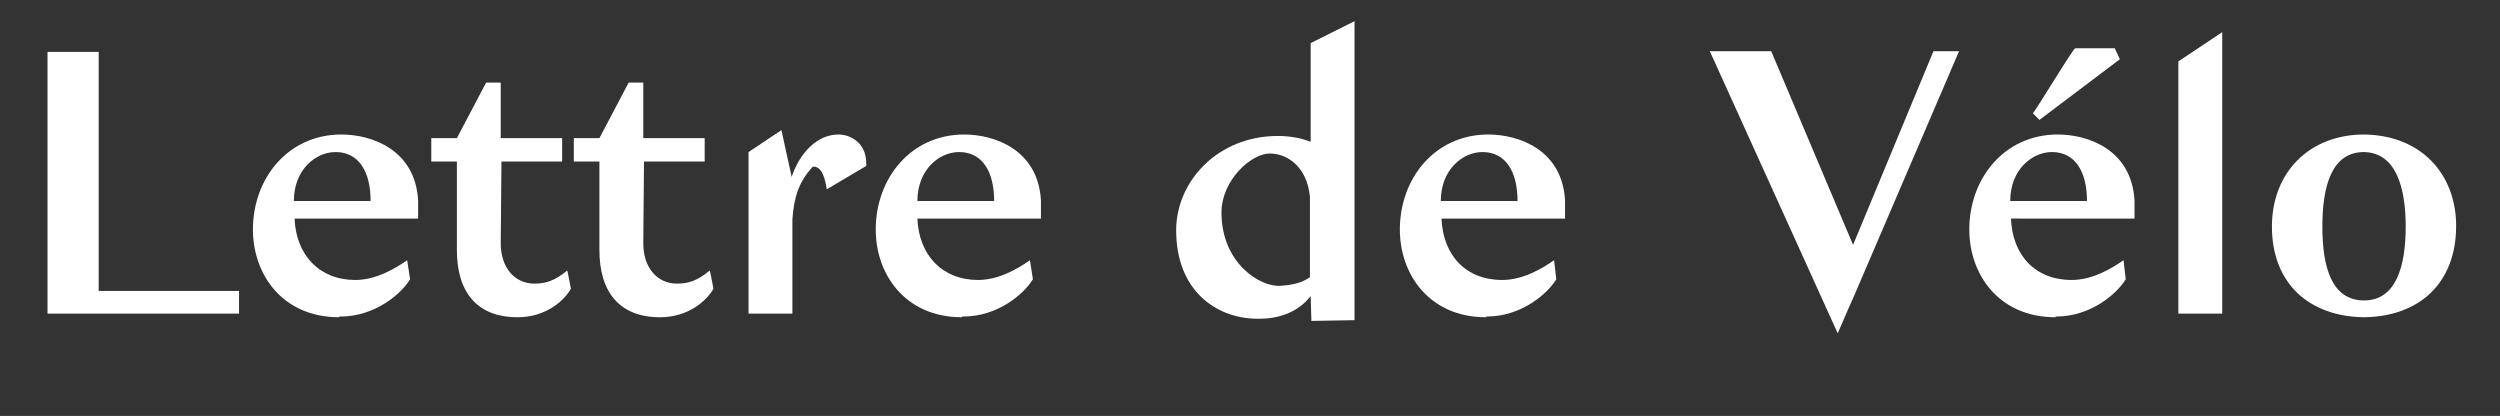
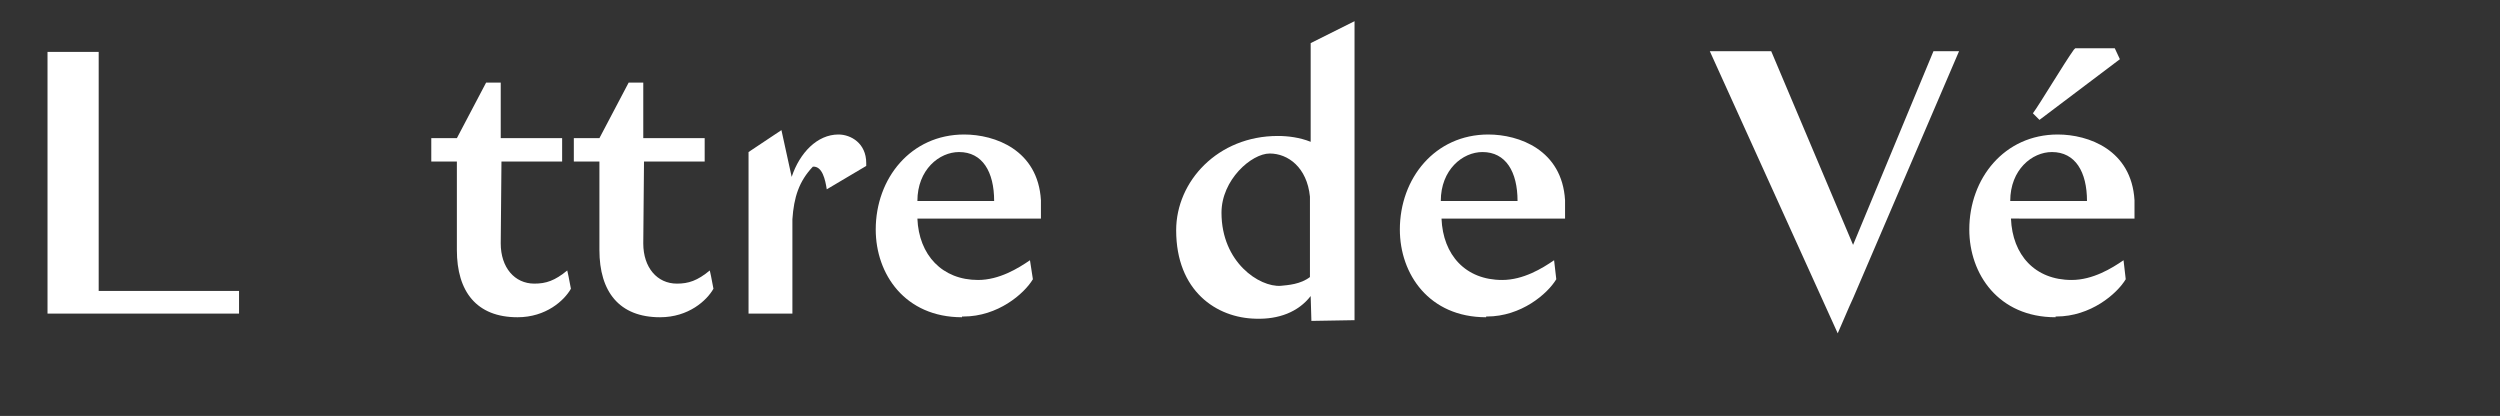
<svg xmlns="http://www.w3.org/2000/svg" version="1.1" id="Layer_1" x="0px" y="0px" viewBox="-249 269.4 342 56.9" style="enable-background:new -249 269.4 342 56.9;" xml:space="preserve">
  <rect x="-249" y="269.4" width="342" height="56.9" fill="#333333" stroke="none" />
  <style type="text/css">
	.st0{fill:none;}
	.st1{enable-background:new    ;}
	.st2{fill:#FFFFFF;}
</style>
  <rect x="-249" y="272.3" class="st0" width="342" height="54" />
  <g class="st1">
    <path class="st2" d="M-242.5,276.5h7v32.7h19.2v3.1h-26.2V276.5z" />
  </g>
  <g class="st1">
-     <path class="st2" d="M-202.6,312.8c-7.8,0-11.8-5.9-11.8-12c0-7,4.8-13,12.1-13c4.2,0,10.1,2.1,10.5,9v0.4c0,0.2,0,0.4,0,0.6v1.5   h-16.9c0.2,5,3.4,8.4,8.3,8.4h0c2.9,0,5.5-1.6,7.1-2.7l0.4,2.6c-1.2,2-4.8,5.1-9.5,5.1H-202.6z M-203.1,290.2   c-2.7,0-5.7,2.4-5.7,6.7h10.5C-198.3,292.9-199.9,290.2-203.1,290.2z" />
    <path class="st2" d="M-178.2,312.8c-5.6,0-8.3-3.5-8.3-9.2l0-12.1h-3.5v-3.2h3.5l4-7.6h2v7.6h8.4v3.2h-8.3l-0.1,11.2   c0,3.3,1.9,5.5,4.6,5.5c1.6,0,2.8-0.4,4.5-1.8c0.2,0.8,0.1,0.5,0.5,2.5C-171.8,310.5-174.3,312.8-178.2,312.8z" />
    <path class="st2" d="M-158.7,312.8c-5.6,0-8.3-3.5-8.3-9.2l0-12.1h-3.5v-3.2h3.5l4-7.6h2v7.6h8.4v3.2h-8.3l-0.1,11.2   c0,3.3,1.9,5.5,4.6,5.5c1.6,0,2.8-0.4,4.5-1.8c0.2,0.8,0.1,0.5,0.5,2.5C-152.3,310.5-154.8,312.8-158.7,312.8z" />
    <path class="st2" d="M-140.6,299.4v12.9h-6v-22.1l4.5-3l1.4,6.4c1.1-3.3,3.5-5.8,6.4-5.8c1.7,0,3.8,1.2,3.8,3.9v0.4l-5.4,3.2   c-0.2-1.3-0.6-3.2-1.9-3.1C-139.7,294.2-140.4,296.4-140.6,299.4z" />
    <path class="st2" d="M-117.4,312.8c-7.8,0-11.8-5.9-11.8-12c0-7,4.8-13,12.1-13c4.2,0,10.1,2.1,10.5,9v0.4c0,0.2,0,0.4,0,0.6v1.5   h-16.9c0.2,5,3.4,8.4,8.3,8.4h0c2.9,0,5.5-1.6,7.1-2.7l0.4,2.6c-1.2,2-4.8,5.1-9.5,5.1H-117.4z M-117.8,290.2   c-2.7,0-5.7,2.4-5.7,6.7h10.5C-113,292.9-114.6,290.2-117.8,290.2z" />
    <path class="st2" d="M-69.7,309.9c-1.7,2.2-4.4,3.2-7.5,3.1c-5.4-0.1-10.9-3.8-10.9-12.1c0-6.7,5.7-12.9,13.9-12.9   c1.4,0,3,0.2,4.5,0.8v-13.5l6-3v40.9l-5.9,0.1L-69.7,309.9z M-73.8,308.5c1-0.1,2.7-0.2,4-1.2v-11c-0.4-4-3-5.9-5.5-5.9   c-2.5,0-6.6,3.6-6.6,8.1C-81.9,305.3-76.7,308.7-73.8,308.5z" />
    <path class="st2" d="M-45.7,312.8c-7.8,0-11.8-5.9-11.8-12c0-7,4.8-13,12.1-13c4.2,0,10.1,2.1,10.5,9v0.4c0,0.2,0,0.4,0,0.6v1.5   h-16.9c0.2,5,3.3,8.4,8.3,8.4h0c2.9,0,5.5-1.6,7.1-2.7l0.3,2.6c-1.2,2-4.8,5.1-9.5,5.1H-45.7z M-46.2,290.2c-2.7,0-5.7,2.4-5.7,6.7   h10.5C-41.4,292.9-43,290.2-46.2,290.2z" />
  </g>
  <g class="st1">
    <path class="st2" d="M-15.1,276.4h8.4l11.2,26.5l11-26.5h3.5L4.5,310.2L4,311.3l-1.6,3.7L-15.1,276.4z" />
  </g>
  <g class="st1">
    <path class="st2" d="M32.2,312.8c-7.8,0-11.8-5.9-11.8-12c0-7,4.8-13,12.1-13c4.2,0,10.1,2.1,10.5,9v0.4c0,0.2,0,0.4,0,0.6v1.5   H26.1c0.2,5,3.3,8.4,8.3,8.4h0c2.9,0,5.5-1.6,7.1-2.7l0.3,2.6c-1.2,2-4.8,5.1-9.5,5.1H32.2z M31.7,290.2c-2.7,0-5.7,2.4-5.7,6.7   h10.5C36.5,292.9,34.9,290.2,31.7,290.2z M34.9,276h5.4l0.7,1.5l-11,8.3l-0.9-0.9c0.9-1.2,4.3-6.9,5.6-8.7L34.9,276z" />
-     <path class="st2" d="M49,277.8l6-4L55,312.3h-6V277.8z" />
-     <path class="st2" d="M87,300.3c0,7.8-5,12.4-12.6,12.5c-7.6-0.1-12.6-4.7-12.6-12.4c0-7.5,5.2-12.6,12.6-12.6   C82.3,287.9,87,293.3,87,300.3z M74.4,290.2c-4.5,0-5.7,4.8-5.7,10.2c0,5.4,1.2,10.1,5.7,10.1c4.4,0,5.7-4.7,5.7-10.1   C80.1,295.1,78.8,290.3,74.4,290.2z" />
  </g>
</svg>